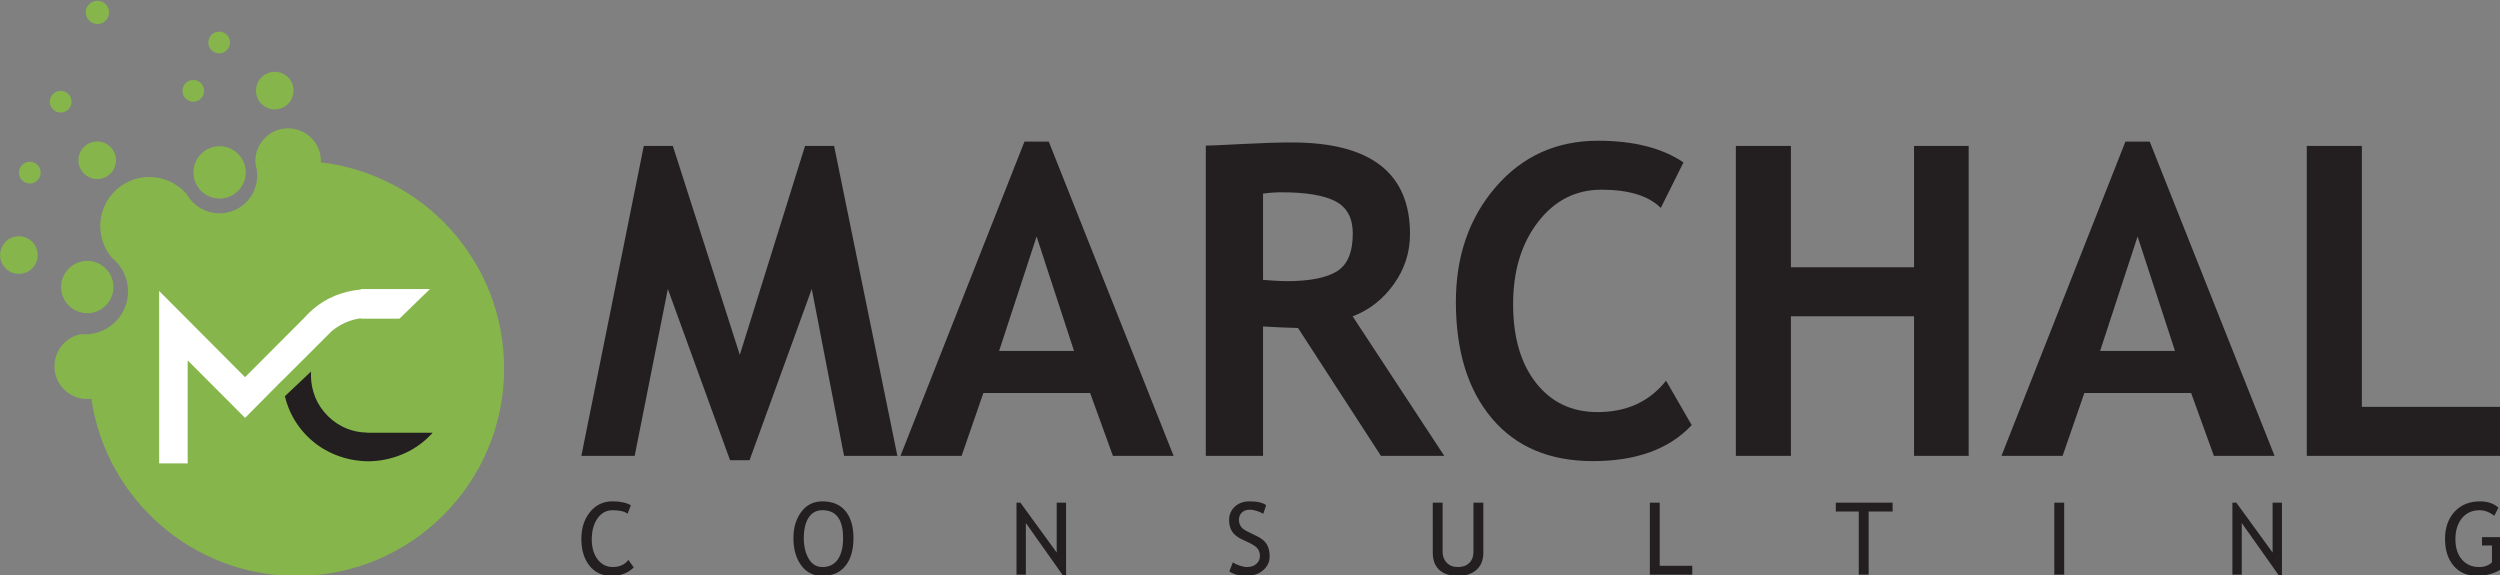
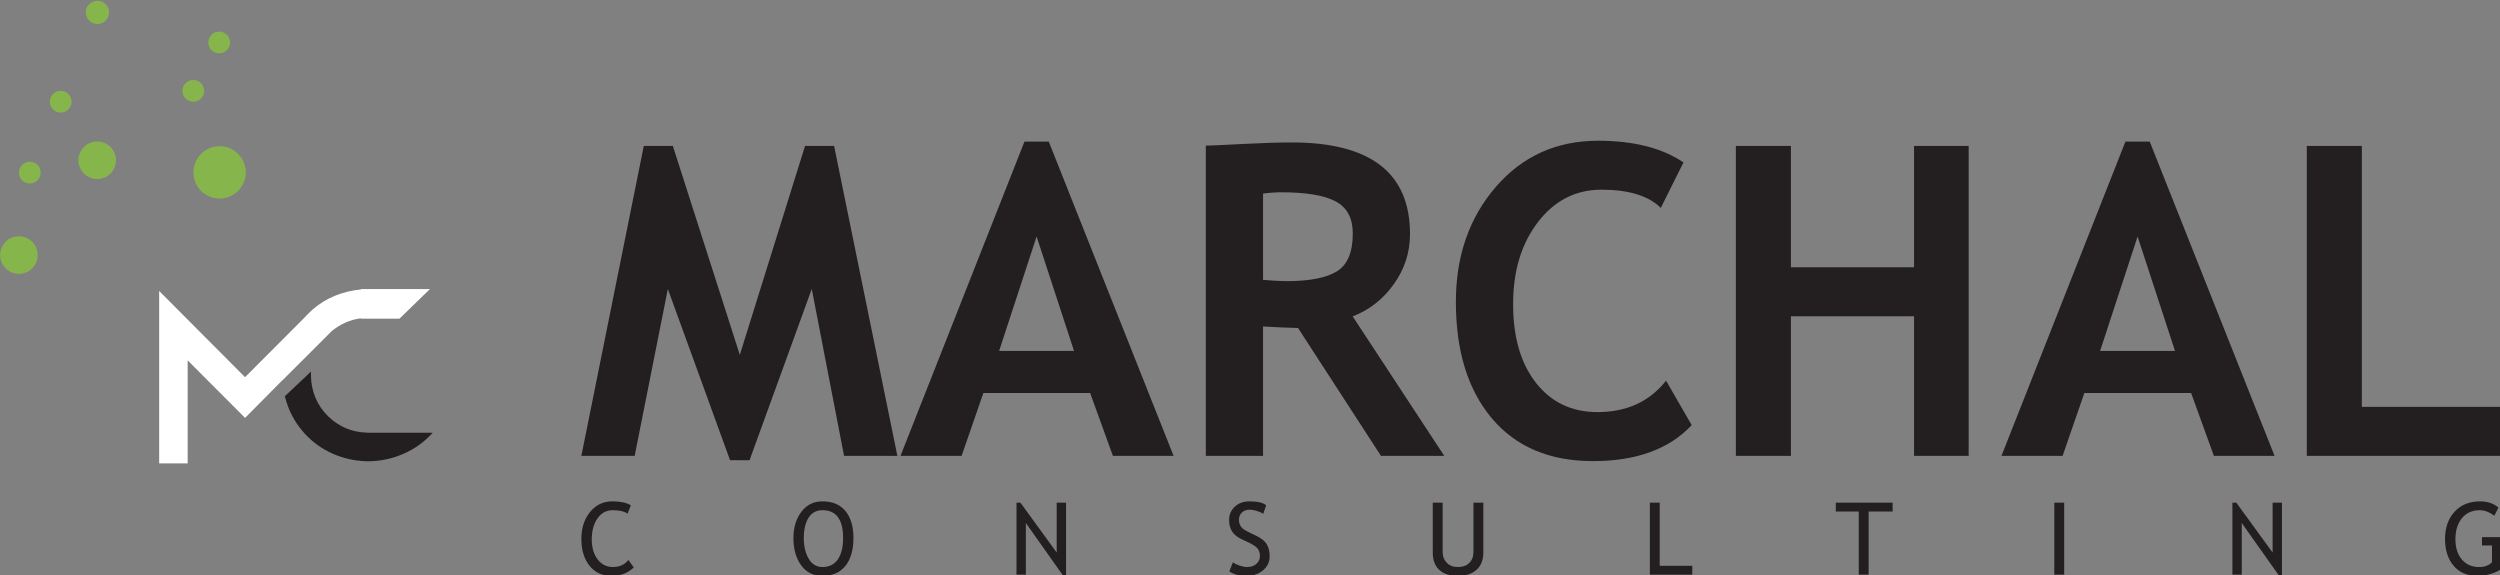
<svg xmlns="http://www.w3.org/2000/svg" xmlns:ns1="http://www.inkscape.org/namespaces/inkscape" xmlns:ns2="http://sodipodi.sourceforge.net/DTD/sodipodi-0.dtd" width="79.375mm" height="18.257mm" viewBox="0 0 79.375 18.257" version="1.1" id="svg8" ns1:version="1.1 (c68e22c387, 2021-05-23)" ns2:docname="marchalconsulting-logo.svg">
  <rect x="0" y="0" width="79.375" height="18.257" fill="#808080" stroke="none" />
  <defs id="defs2" />
  <ns2:namedview id="base" pagecolor="#ffffff" bordercolor="#666666" borderopacity="1.0" ns1:pageopacity="0.0" ns1:pageshadow="2" ns1:zoom="7.9195959" ns1:cx="52.21226" ns1:cy="4.8613591" ns1:document-units="mm" ns1:current-layer="g967" ns1:document-rotation="0" showgrid="false" fit-margin-top="0" fit-margin-left="0" fit-margin-right="0" fit-margin-bottom="0" ns1:window-width="1920" ns1:window-height="1017" ns1:window-x="-8" ns1:window-y="-8" ns1:window-maximized="1" showguides="false" ns1:pagecheckerboard="0" />
  <g ns1:label="Calque 1" ns1:groupmode="layer" id="layer1" transform="translate(-4.756,-181.032)">
    <g id="g870" transform="matrix(0.188,0,0,0.188,3.863,147.019)">
      <g id="g967" transform="matrix(1.485,0,0,1.485,-90.092,95.305)">
-         <path id="path845" style="fill:#86b64b;fill-opacity:1;fill-rule:evenodd;stroke:none;stroke-width:0.372" d="M 34.547 15.307 C 32.377 15.307 30.617 17.065 30.617 19.234 C 30.617 19.373 30.627 19.51 30.641 19.645 C 30.77 20.065 30.84 20.512 30.84 20.975 C 30.84 23.474 28.814 25.5 26.314 25.5 C 24.566 25.5 23.052 24.505 22.299 23.053 C 22.286 23.061 22.274 23.068 22.262 23.076 C 21.185 21.888 19.63 21.141 17.9 21.141 C 14.65 21.141 12.014 23.777 12.014 27.027 C 12.014 28.48 12.541 29.809 13.414 30.836 C 14.591 31.783 15.346 33.233 15.346 34.861 C 15.346 37.426 13.475 39.547 11.025 39.951 C 11.025 39.956 11.024 39.96 11.023 39.965 C 11.007 39.962 10.991 39.961 10.975 39.959 C 10.715 39.999 10.451 40.025 10.18 40.025 C 10.007 40.025 9.838 40.016 9.67 40 C 7.871 40.359 6.516 41.947 6.516 43.852 C 6.516 46.021 8.274 47.779 10.443 47.779 C 10.613 47.779 10.781 47.769 10.945 47.748 C 12.706 59.77 23.058 69.002 35.568 69.002 C 49.314 69.002 60.459 57.857 60.459 44.111 C 60.459 31.347 50.849 20.828 38.471 19.391 C 38.473 19.339 38.475 19.287 38.475 19.234 C 38.475 17.065 36.717 15.307 34.547 15.307 z " transform="matrix(0.948,0,0,0.948,63.882,57.739)" />
-         <path d="m 76.766,90.298 c 0,1.642 -1.331,2.974 -2.974,2.974 -1.642,0 -2.974,-1.331 -2.974,-2.974 0,-1.642 1.331,-2.974 2.974,-2.974 1.642,0 2.974,1.331 2.974,2.974" style="fill:#86b64b;fill-opacity:1;fill-rule:nonzero;stroke:none;stroke-width:0.353" id="path851" />
        <path d="m 77.056,75.877 c 0,1.18 -0.956,2.136 -2.136,2.136 -1.179,0 -2.136,-0.956 -2.136,-2.136 0,-1.179 0.956,-2.135 2.136,-2.135 1.179,0 2.136,0.956 2.136,2.135" style="fill:#86b64b;fill-opacity:1;fill-rule:nonzero;stroke:none;stroke-width:0.353" id="path853" />
        <path d="m 68.153,86.661 c 0,1.179 -0.956,2.136 -2.136,2.136 -1.179,0 -2.135,-0.956 -2.135,-2.136 0,-1.179 0.956,-2.136 2.135,-2.136 1.18,0 2.136,0.956 2.136,2.136" style="fill:#86b64b;fill-opacity:1;fill-rule:nonzero;stroke:none;stroke-width:0.353" id="path855" />
-         <path d="m 97.251,67.956 c 0,1.179 -0.956,2.135 -2.136,2.135 -1.179,0 -2.135,-0.956 -2.135,-2.135 0,-1.179 0.956,-2.135 2.135,-2.135 1.18,0 2.136,0.956 2.136,2.135" style="fill:#86b64b;fill-opacity:1;fill-rule:nonzero;stroke:none;stroke-width:0.353" id="path857" />
        <path d="m 76.27,59.063 c 0,0.731 -0.593,1.324 -1.324,1.324 -0.731,0 -1.324,-0.593 -1.324,-1.324 0,-0.731 0.593,-1.324 1.324,-1.324 0.731,0 1.324,0.593 1.324,1.324" style="fill:#86b64b;fill-opacity:1;fill-rule:nonzero;stroke:none;stroke-width:0.353" id="path859" />
        <path d="m 87.087,67.986 c 0,0.682 -0.553,1.235 -1.235,1.235 -0.682,0 -1.235,-0.553 -1.235,-1.235 0,-0.682 0.553,-1.235 1.235,-1.235 0.682,0 1.235,0.553 1.235,1.235" style="fill:#86b64b;fill-opacity:1;fill-rule:nonzero;stroke:none;stroke-width:0.353" id="path861" />
        <path d="m 68.491,77.284 c 0,0.682 -0.553,1.235 -1.235,1.235 -0.682,0 -1.235,-0.553 -1.235,-1.235 0,-0.682 0.553,-1.235 1.235,-1.235 0.682,0 1.235,0.553 1.235,1.235" style="fill:#86b64b;fill-opacity:1;fill-rule:nonzero;stroke:none;stroke-width:0.353" id="path863" />
        <path d="m 72.002,69.219 c 0,0.682 -0.553,1.235 -1.235,1.235 -0.682,0 -1.235,-0.553 -1.235,-1.235 0,-0.682 0.553,-1.235 1.235,-1.235 0.682,0 1.235,0.553 1.235,1.235" style="fill:#86b64b;fill-opacity:1;fill-rule:nonzero;stroke:none;stroke-width:0.353" id="path865" />
        <path d="m 90.028,62.483 c 0,0.682 -0.553,1.235 -1.235,1.235 -0.682,0 -1.235,-0.553 -1.235,-1.235 0,-0.682 0.553,-1.235 1.235,-1.235 0.682,0 1.235,0.553 1.235,1.235" style="fill:#86b64b;fill-opacity:1;fill-rule:nonzero;stroke:none;stroke-width:0.353" id="path867" />
        <path d="m 91.814,77.256 c 0,1.642 -1.331,2.974 -2.974,2.974 -1.642,0 -2.974,-1.331 -2.974,-2.974 0,-1.642 1.331,-2.974 2.974,-2.974 1.642,0 2.974,1.331 2.974,2.974" style="fill:#86b64b;fill-opacity:1;fill-rule:nonzero;stroke:none;stroke-width:0.353" id="path869" />
        <path d="m 98.768,93.462 c -0.154,0.157 -0.301,0.319 -0.443,0.483 l 1.116,-1.112 c -0.231,0.198 -0.456,0.407 -0.673,0.629" style="fill:#ffffff;fill-opacity:1;fill-rule:nonzero;stroke:none;stroke-width:0.353" id="path871" />
        <path d="m 105.688,106.863 c -0.055,0 -0.109,-0.01 -0.163,-0.015 -0.741,-0.014 -1.457,-0.164 -2.162,-0.432 -0.817,-0.321 -1.532,-0.784 -2.18,-1.419 -0.647,-0.635 -1.122,-1.341 -1.459,-2.152 -0.32,-0.794 -0.483,-1.607 -0.492,-2.439 -0.005,-0.168 -0.003,-0.334 0.006,-0.5 l -2.977,2.81 c 0.113,0.468 0.261,0.93 0.445,1.388 0.497,1.208 1.217,2.293 2.179,3.236 0.945,0.926 2.025,1.609 3.242,2.083 1.218,0.473 2.45,0.687 3.714,0.692 1.265,-0.029 2.492,-0.267 3.701,-0.763 1.191,-0.479 2.276,-1.193 3.219,-2.155 0.109,-0.111 0.214,-0.208 0.317,-0.333 z" style="fill:#231f20;fill-opacity:1;fill-rule:nonzero;stroke:none;stroke-width:0.353" id="path873" />
        <path d="m 101.246,95.633 c -0.043,0.042 -0.087,0.084 -0.13,0.128 0.043,-0.043 0.086,-0.086 0.13,-0.128 z m -0.416,0.437 3.5e-4,-3.52e-4 0.666,-0.665 c 0.021,-0.019 0.029,-0.037 0.05,-0.056 l -0.005,-0.001 v 1.05e-4 c 0.997,-0.828 2.119,-1.334 3.366,-1.498 v 0.047 h 4.383 l 3.469,-3.366 h -7.851 v 0.044 c -0.997,0.089 -1.987,0.327 -2.928,0.706 -0.916,0.369 -1.764,0.891 -2.533,1.551 L 98.327,93.945 c -0.722,0.841 -1.276,1.774 -1.658,2.777 -0.473,1.218 -0.705,2.439 -0.693,3.721 0.001,0.144 0.01,0.312 0.018,0.436 h -2.82e-4 c -0.007,-0.125 -0.018,-0.293 -0.019,-0.436 -0.012,-1.282 0.219,-2.5 0.693,-3.718 0.382,-1.004 0.934,-1.937 1.657,-2.779 l -6.59,6.602 -9.766,-9.802 V 110.353 h 3.241 V 98.637 l 6.528,6.542 4.27,-4.311 -0.006,0.025 4.827,-4.821 z" style="fill:#ffffff;fill-opacity:1;fill-rule:nonzero;stroke:none;stroke-width:0.353" id="path875" />
      </g>
      <g id="g971" transform="matrix(2.495,0,0,2.495,12.365,-117.184)">
        <path d="m 57.69,150.338 h -3.609 l -2.186,-11.297 -4.211,11.591 h -1.32 l -4.211,-11.591 -2.245,11.297 h -3.609 l 4.226,-20.981 h 1.966 l 4.534,14.144 4.416,-14.144 h 1.966 z m 14.589,0 -1.541,-4.255 h -7.228 l -1.472,4.255 h -4.137 l 8.392,-21.274 h 1.643 l 8.451,21.274 z m -5.165,-14.848 -2.538,7.747 h 5.072 z m 23.309,14.848 -5.614,-8.656 c -0.567,-0.01 -1.355,-0.044 -2.367,-0.103 v 8.759 h -3.873 v -21 c 0.21,0 1.017,-0.034 2.421,-0.108 1.409,-0.073 2.538,-0.108 3.399,-0.108 5.336,0 8.001,2.069 8.001,6.201 0,1.242 -0.367,2.377 -1.105,3.404 -0.734,1.022 -1.663,1.746 -2.778,2.167 l 6.201,9.444 z m -7.981,-17.753 v 5.839 c 0.69,0.059 1.213,0.088 1.575,0.088 1.56,0 2.695,-0.22 3.418,-0.66 0.719,-0.44 1.081,-1.296 1.081,-2.568 0,-1.037 -0.386,-1.761 -1.159,-2.171 -0.773,-0.411 -1.991,-0.616 -3.653,-0.616 -0.401,0 -0.822,0.029 -1.262,0.088 z m 28.459,-2.113 -1.536,3.081 c -0.831,-0.822 -2.171,-1.232 -4.015,-1.232 -1.751,0 -3.184,0.734 -4.304,2.196 -1.12,1.462 -1.678,3.311 -1.678,5.551 0,2.24 0.518,4.02 1.555,5.336 1.037,1.315 2.421,1.971 4.152,1.971 1.981,0 3.526,-0.709 4.646,-2.127 l 1.736,3.008 c -1.521,1.624 -3.746,2.436 -6.686,2.436 -2.934,0 -5.213,-0.963 -6.837,-2.89 -1.628,-1.927 -2.44,-4.558 -2.44,-7.889 0,-3.101 0.9,-5.693 2.704,-7.781 1.8,-2.083 4.108,-3.125 6.92,-3.125 2.411,0 4.338,0.489 5.781,1.467 z m 15.606,19.866 v -9.449 h -8.334 v 9.449 h -3.727 v -20.981 h 3.727 v 8.216 h 8.334 v -8.216 h 3.697 v 20.981 z m 20.296,0 -1.541,-4.255 h -7.228 l -1.472,4.255 H 132.424 l 8.392,-21.274 h 1.643 l 8.451,21.274 z m -5.165,-14.848 -2.538,7.747 h 5.072 z m 11.454,14.848 v -20.981 h 3.727 v 17.665 h 9.478 v 3.316 z" style="fill:#231f20;fill-opacity:1;fill-rule:nonzero;stroke:none;stroke-width:0.353" id="path877" />
        <path d="m 39.65,153.683 -0.223,0.569 c -0.214,-0.157 -0.548,-0.235 -1.006,-0.235 -0.427,0 -0.771,0.184 -1.03,0.552 -0.258,0.369 -0.388,0.844 -0.388,1.425 0,0.556 0.133,1.006 0.398,1.35 0.265,0.346 0.607,0.518 1.026,0.518 0.456,0 0.808,-0.16 1.053,-0.482 l 0.366,0.509 c -0.386,0.382 -0.883,0.573 -1.491,0.573 -0.638,0 -1.139,-0.23 -1.506,-0.69 -0.366,-0.459 -0.549,-1.065 -0.549,-1.818 0,-0.728 0.195,-1.333 0.586,-1.815 0.391,-0.482 0.895,-0.723 1.516,-0.723 0.531,0 0.946,0.089 1.246,0.266 z m 11.004,2.217 c 0,-0.706 0.177,-1.296 0.532,-1.77 0.353,-0.475 0.832,-0.713 1.433,-0.713 0.677,0 1.197,0.218 1.558,0.656 0.36,0.438 0.541,1.047 0.541,1.827 0,0.801 -0.181,1.429 -0.543,1.882 -0.361,0.453 -0.881,0.681 -1.556,0.681 -0.615,0 -1.096,-0.24 -1.443,-0.719 -0.348,-0.478 -0.522,-1.093 -0.522,-1.843 z m 0.702,0 c 0,0.559 0.11,1.025 0.331,1.4 0.22,0.375 0.532,0.562 0.933,0.562 0.453,0 0.8,-0.172 1.039,-0.516 0.238,-0.343 0.357,-0.826 0.357,-1.447 0,-1.256 -0.465,-1.883 -1.395,-1.883 -0.413,0 -0.726,0.168 -0.941,0.506 -0.215,0.338 -0.323,0.797 -0.323,1.377 z m 17.554,2.549 -2.523,-3.566 v 3.498 h -0.634 v -4.875 h 0.266 l 2.455,3.375 v -3.375 h 0.634 v 4.943 z m 11.249,-0.293 0.243,-0.614 c 0.125,0.091 0.281,0.167 0.466,0.228 0.186,0.061 0.352,0.092 0.499,0.092 0.26,0 0.469,-0.072 0.627,-0.214 0.158,-0.142 0.237,-0.323 0.237,-0.542 0,-0.165 -0.044,-0.317 -0.132,-0.458 -0.087,-0.141 -0.309,-0.294 -0.663,-0.461 l -0.394,-0.183 c -0.334,-0.156 -0.567,-0.34 -0.699,-0.552 -0.133,-0.214 -0.199,-0.47 -0.199,-0.769 0,-0.365 0.13,-0.667 0.387,-0.907 0.258,-0.24 0.589,-0.359 0.994,-0.359 0.54,0 0.916,0.087 1.127,0.264 l -0.197,0.582 c -0.089,-0.065 -0.225,-0.128 -0.407,-0.189 -0.183,-0.06 -0.351,-0.091 -0.507,-0.091 -0.227,0 -0.406,0.065 -0.535,0.193 -0.131,0.128 -0.196,0.294 -0.196,0.497 0,0.124 0.024,0.237 0.071,0.34 0.047,0.102 0.111,0.188 0.194,0.256 0.083,0.069 0.255,0.166 0.511,0.29 l 0.4,0.191 c 0.334,0.157 0.567,0.345 0.702,0.564 0.134,0.219 0.201,0.497 0.201,0.834 0,0.367 -0.148,0.677 -0.442,0.933 -0.294,0.256 -0.689,0.383 -1.182,0.383 -0.433,0 -0.803,-0.102 -1.11,-0.307 z m 13.771,-4.65 h 0.668 v 3.335 c 0,0.298 0.094,0.542 0.282,0.734 0.189,0.192 0.438,0.288 0.748,0.288 0.328,0 0.586,-0.093 0.775,-0.28 0.188,-0.186 0.282,-0.439 0.282,-0.758 v -3.319 h 0.668 v 3.39 c 0,0.492 -0.153,0.877 -0.461,1.154 -0.307,0.276 -0.726,0.414 -1.257,0.414 -0.545,0 -0.967,-0.135 -1.261,-0.406 -0.295,-0.27 -0.443,-0.659 -0.443,-1.165 z m 14.695,4.875 v -4.875 h 0.668 v 4.275 h 2.202 v 0.6 z m 14.809,-4.275 v 4.275 h -0.668 v -4.275 h -1.555 v -0.6 h 3.846 v 0.6 z m 12.567,4.275 v -4.875 h 0.668 v 4.875 z m 15.212,0.068 -2.523,-3.566 v 3.498 h -0.634 v -4.875 h 0.266 l 2.455,3.375 v -3.375 h 0.634 v 4.943 z m 14.849,-4.609 -0.276,0.549 c -0.335,-0.248 -0.664,-0.372 -0.985,-0.372 -0.51,0 -0.913,0.179 -1.208,0.54 -0.294,0.359 -0.442,0.835 -0.442,1.428 0,0.564 0.144,1.017 0.434,1.362 0.289,0.344 0.682,0.516 1.181,0.516 0.355,0 0.641,-0.107 0.86,-0.319 v -1.14 h -0.675 v -0.566 h 1.343 v 2.123 c -0.177,0.151 -0.425,0.272 -0.742,0.364 -0.318,0.092 -0.626,0.139 -0.926,0.139 -0.673,0 -1.204,-0.228 -1.593,-0.684 -0.39,-0.457 -0.584,-1.064 -0.584,-1.821 0,-0.755 0.214,-1.367 0.641,-1.836 0.427,-0.469 1.005,-0.705 1.731,-0.705 0.508,0 0.923,0.141 1.242,0.423" style="fill:#231f20;fill-opacity:1;fill-rule:nonzero;stroke:none;stroke-width:0.353" id="path879" />
      </g>
    </g>
  </g>
</svg>